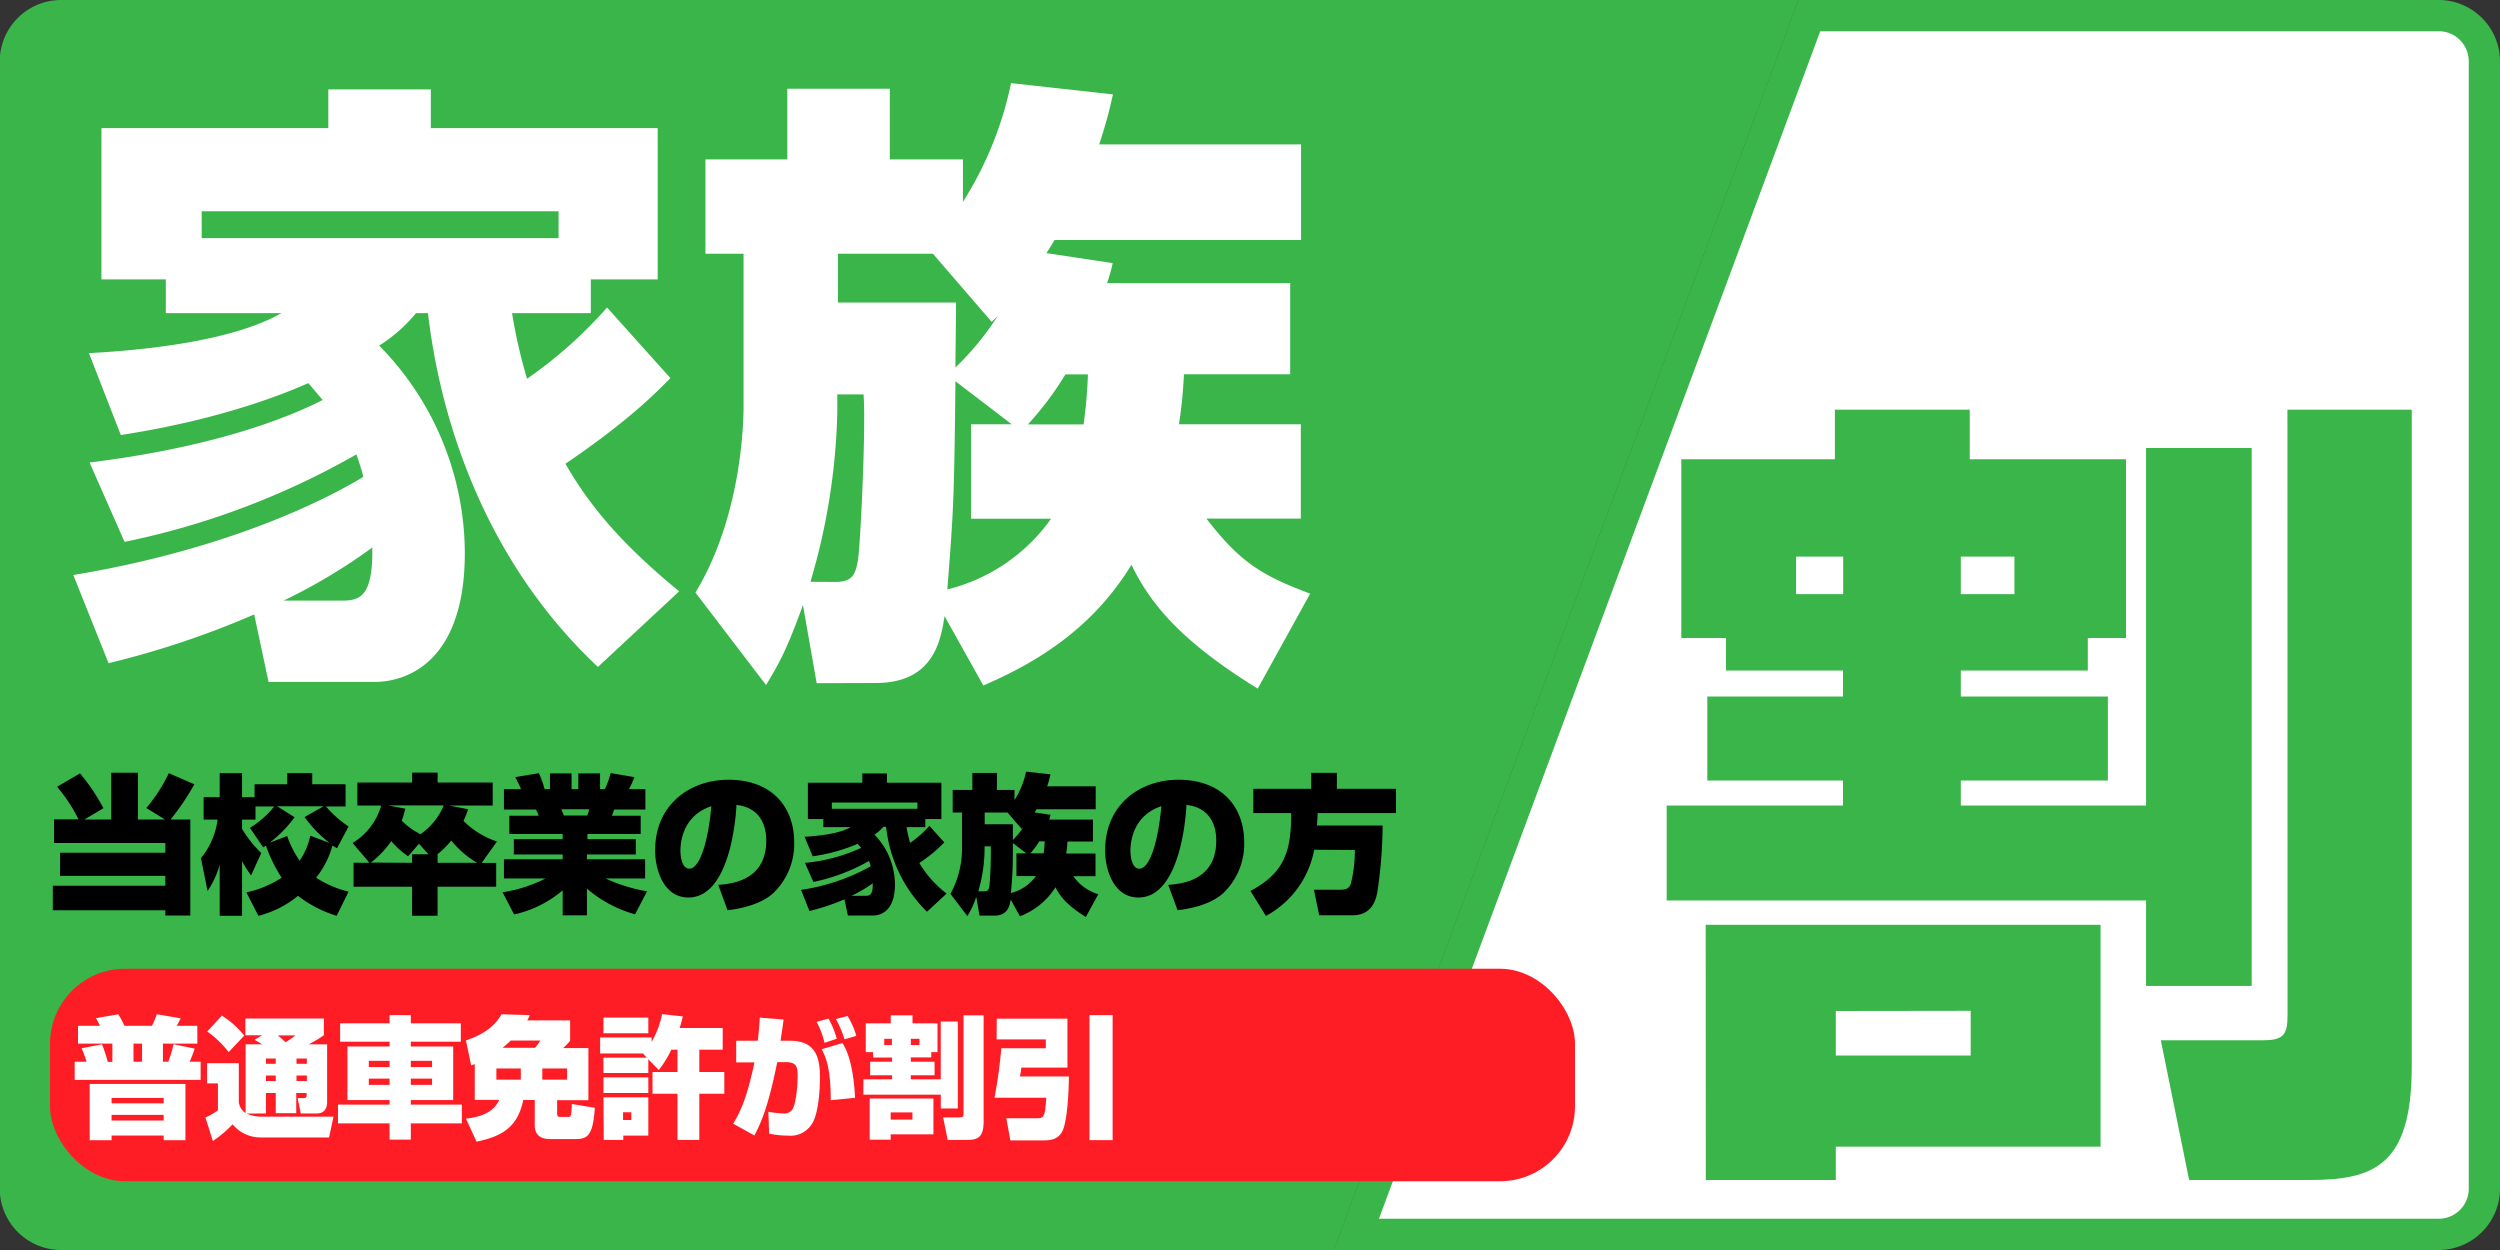
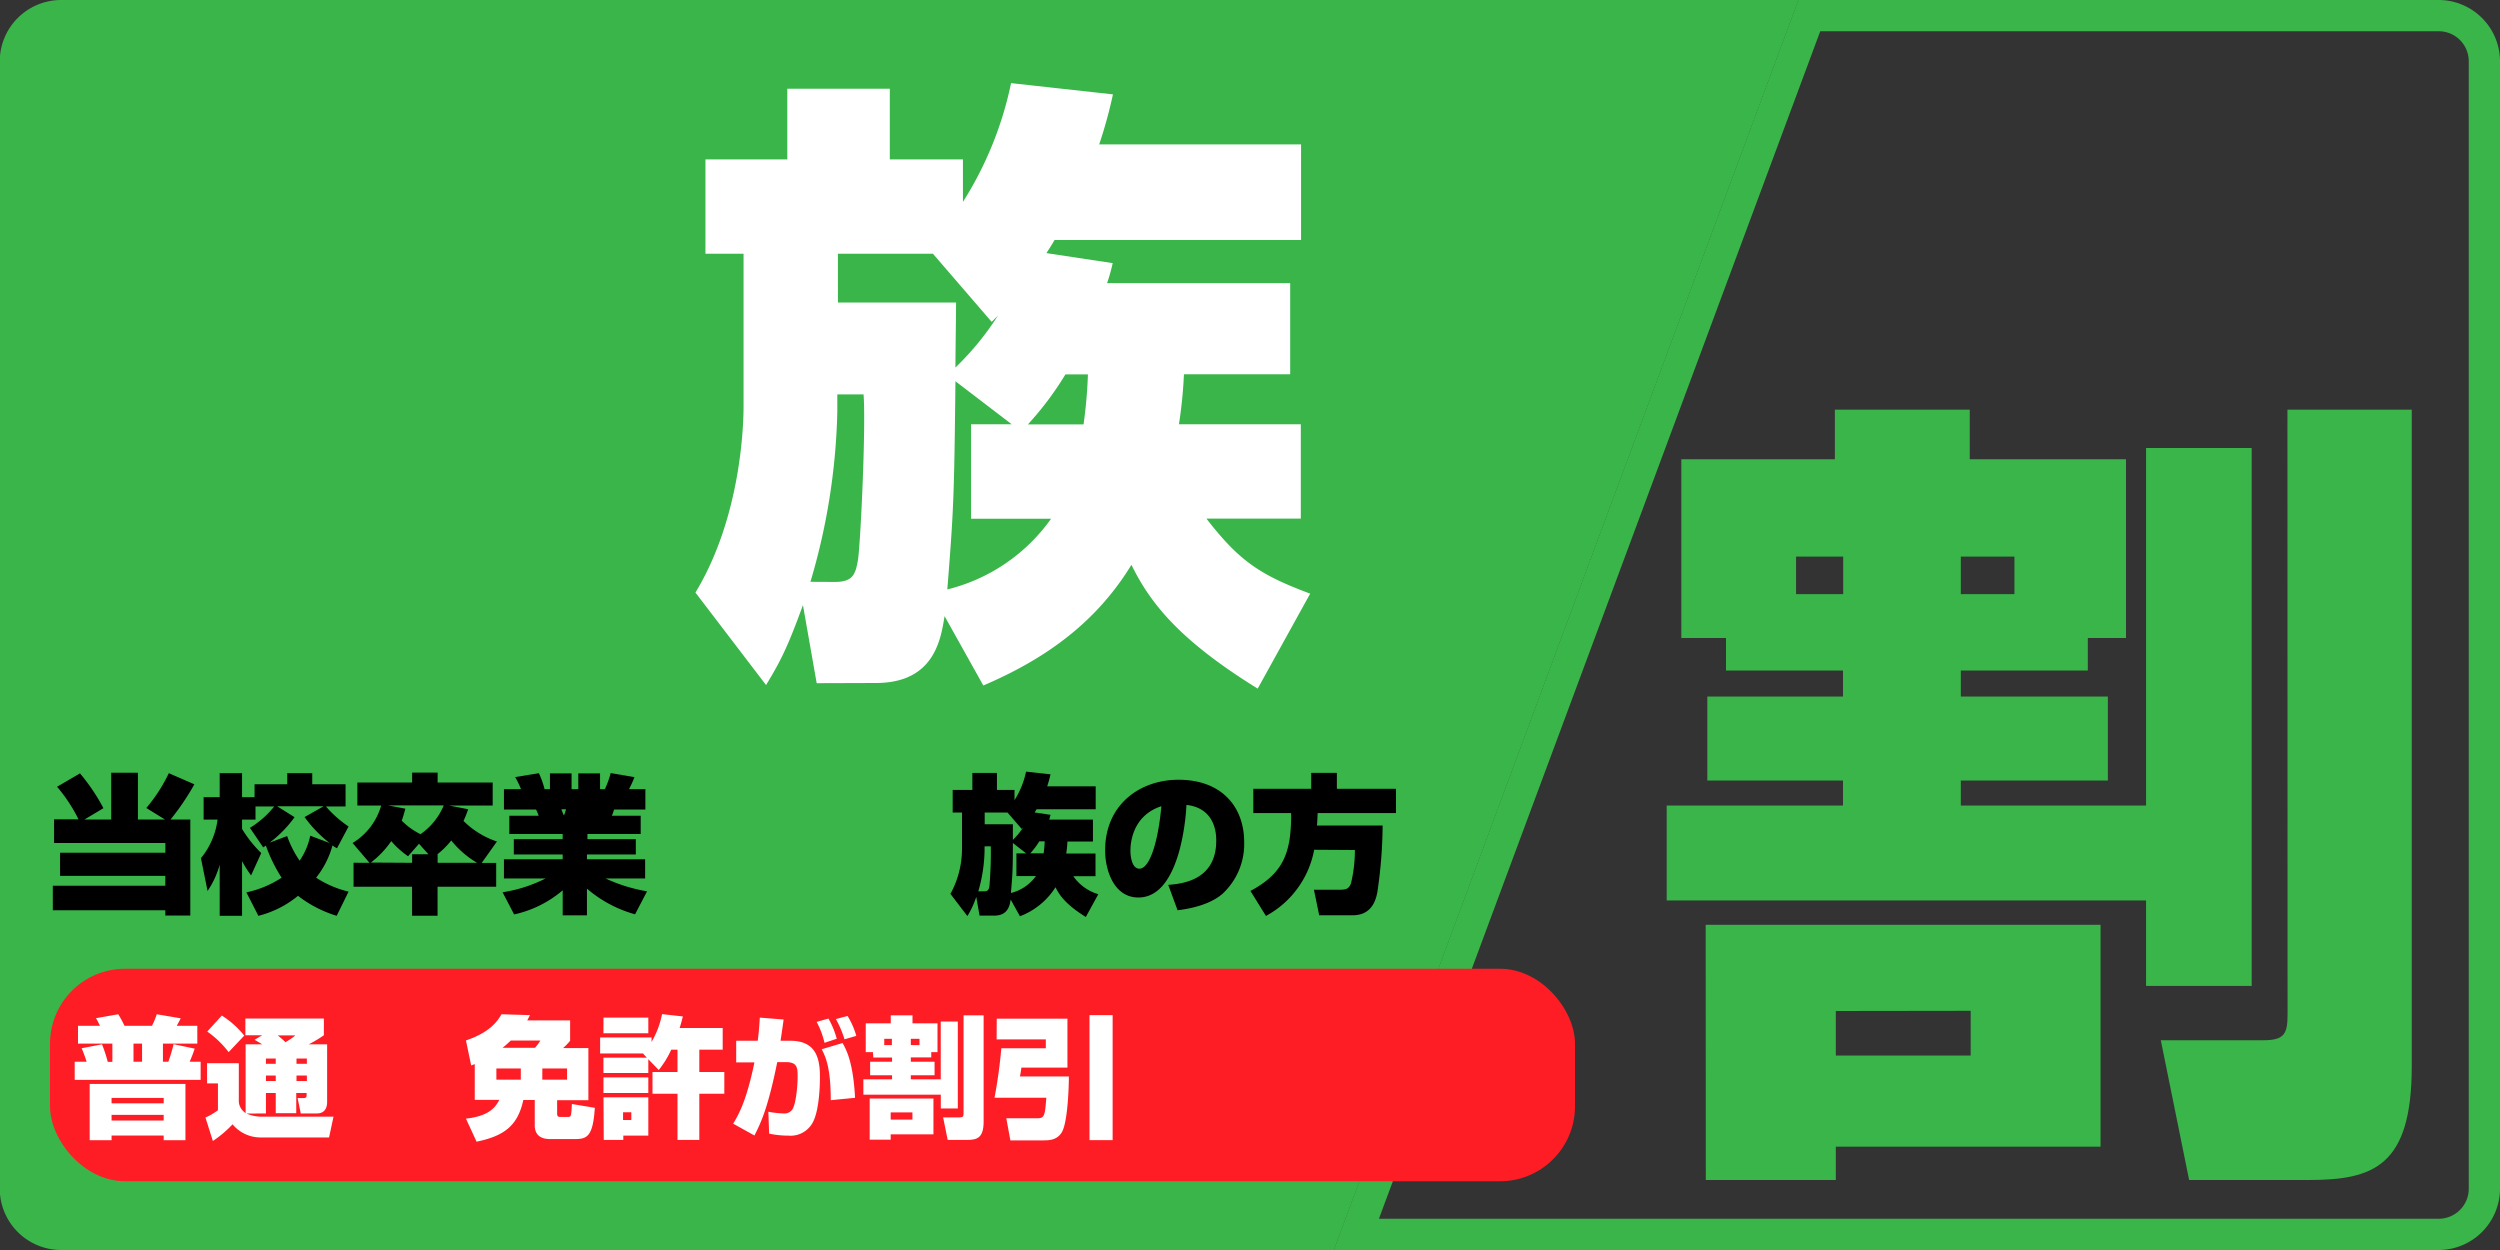
<svg xmlns="http://www.w3.org/2000/svg" id="レイヤー_1" data-name="レイヤー 1" width="400" height="200" viewBox="0 0 400 200">
  <rect x="0" y="0" width="400" height="200" fill="#333333" stroke="none" />
  <defs>
    <style>
      .cls-1 {
        fill: #fff;
      }

      .cls-2 {
        fill: #39b54a;
      }

      .cls-3 {
        fill: #ff1d25;
      }
    </style>
  </defs>
  <g>
-     <path class="cls-1" d="M623.3,330.62l72.47-195h100.7a7.3,7.3,0,0,1,7.3,7.3v180.4a7.31,7.31,0,0,1-7.3,7.3Z" transform="translate(-406.27 -133.12)" />
    <path class="cls-2" d="M796.47,138.12a4.8,4.8,0,0,1,4.8,4.79V323.32a4.81,4.81,0,0,1-4.8,4.8H626.9l70.61-190h99m0-5H694l-74.33,200H796.47a9.83,9.83,0,0,0,9.8-9.8V142.91a9.83,9.83,0,0,0-9.8-9.79Z" transform="translate(-406.27 -133.12)" />
  </g>
  <g>
    <path class="cls-2" d="M416.07,330.62a7.32,7.32,0,0,1-7.3-7.3V142.92a7.31,7.31,0,0,1,7.3-7.3H690.44L618,330.62Z" transform="translate(-406.27 -133.12)" />
    <path class="cls-2" d="M686.84,138.12l-70.61,190H416.07a4.81,4.81,0,0,1-4.8-4.8V142.91a4.8,4.8,0,0,1,4.8-4.79H686.84m7.19-5h-278a9.83,9.83,0,0,0-9.8,9.79V323.32a9.83,9.83,0,0,0,9.8,9.8H619.7l74.33-200Z" transform="translate(-406.27 -133.12)" />
  </g>
  <path class="cls-2" d="M682.43,235.2h-7.15V206.6h24.57v-7.93h21.58v7.93h25v28.6h-6.11v5.2H720v4.16h23.53V258H720v4h29.64v-57.2h16.9v86.07h-16.9V277.19h-76.7V262h28.21v-4H679.44V244.56h21.71V240.4H682.43Zm-3.25,45.89h63.18v35.5H700v5.33h-20.8Zm22-52.91v-6h-7.54v6ZM700,294.88V302h21.58v-7.15Zm20-66.7h8.58v-6H720Zm52.26-29.51h19.89V303.72c0,16-6.11,18.2-16.51,18.2H756.53L752,299.56h16.38c3.38,0,3.9-1,3.9-4.16Z" transform="translate(-406.27 -133.12)" />
  <g>
-     <path class="cls-1" d="M513.54,193.62c-2.3,2.3-6.5,6.7-16.8,13.7,3.5,6.1,8.4,12.41,18.2,20.41l-13,12.1c-22.6-21.21-26.3-49.31-27.2-56.61h-1.9a25,25,0,0,1-5.9,5.2,47.43,47.43,0,0,1,13.7,33.2c0,16.71-8.6,20.61-14.5,20.61h-16.9l-2.3-10.8a142.48,142.48,0,0,1-23.3,7.8L418,225.12c21.2-3.5,37.3-10.2,46.4-15.7-.2-.9-.5-1.8-1.1-3.6a125.33,125.33,0,0,1-37.1,14l-5.6-12.7c19.4-2.4,31.2-6.9,37.3-10-1.2-1.4-1.6-1.9-2.3-2.7-2.5,1.1-13,5.7-30,8.3l-5.1-13.1c9.4-.5,23.1-2,30.8-6.4h-18.5v-5.4h-10.3v-24.2h36.3v-6.2h16.4v6.2h36.3v24.2h-10.7v5.4h-12.6a82.37,82.37,0,0,0,2.4,10.5,70.3,70.3,0,0,0,12.8-11.4Zm-17.9-22.4v-4.3h-57.1v4.3Zm-34.7,58c3,0,5-.7,4.9-8.5a90.77,90.77,0,0,1-14.2,8.5Z" transform="translate(-406.27 -133.12)" />
    <path class="cls-1" d="M536.94,242.43l-2.2-12.5c-2.6,7.2-3.8,9.3-5.9,12.8l-11.3-14.8c7.4-12.21,7.7-27.21,7.7-29.81v-24.4h-6.1v-15.1h13.1v-11.3h16.4v11.3h11.7v6.8a57.14,57.14,0,0,0,7.7-19l16.3,1.8a72.73,72.73,0,0,1-2.2,8h32.3v15.3H575c-.7,1.2-1,1.6-1.3,2.1l10.6,1.6a26.91,26.91,0,0,1-.9,3.2h29.3V193h-17a72.24,72.24,0,0,1-.8,8h19.5v15.1h-15.1c5.2,6.71,8.5,9,16.6,12l-8.4,15.2c-12.6-7.8-17.2-13.7-20.2-19.81-5.5,9-13.4,14.91-23.7,19.31l-6.2-11.1c-.6,3.8-1.7,10.7-11,10.7Zm2.9-16.2c2.8,0,3.3-1.11,3.7-3.5s1.3-21.31.9-26.51h-4.2V199a103.11,103.11,0,0,1-4.3,27.21Zm19.4-44.71c0,2-.1,8-.1,10.4a45.19,45.19,0,0,0,6.8-8.3l-1,1-9.4-10.9h-15.2v7.8Zm-.1,12.6c-.2,18.7-.3,20.7-1.3,33.31a28.82,28.82,0,0,0,16.6-11.31h-12.8V201h6.5Zm17.6-1.1a50.35,50.35,0,0,1-6,8h8.9a76.43,76.43,0,0,0,.7-8Z" transform="translate(-406.27 -133.12)" />
  </g>
  <g>
    <rect class="cls-3" x="8" y="155" width="244" height="34" rx="12" />
    <g>
      <path class="cls-1" d="M422.59,300.21a22.83,22.83,0,0,1,.92,2.81h.74V300.1h-5.5v-2.85h3.52c-.42-.84-.5-1-.65-1.22l3.57-.63a18.08,18.08,0,0,1,1,1.85h4.39a11.31,11.31,0,0,0,.77-1.85l3.83.65c-.19.4-.24.48-.63,1.2h3.29v2.85h-5.5V303h.86a23.29,23.29,0,0,0,.84-2.81l3.38.71c-.33,1-.5,1.36-.8,2.1h1.75v2.9H418.22V303h1.91a22.37,22.37,0,0,0-.8-2.16Zm13.35,6.34v9h-3.48v-.75h-8.34v.75h-3.5v-9Zm-11.82,2.24v.86h8.34v-.86Zm0,2.71v.9h8.34v-.9Zm3.51-11.4V303H429V300.1Z" transform="translate(-406.27 -133.12)" />
      <path class="cls-1" d="M445.71,311.29a6.21,6.21,0,0,0,2.6.5h11.32l-.71,3.32H447.81a5.79,5.79,0,0,1-4.33-2.1,18.16,18.16,0,0,1-3.15,2.67l-1.19-3.76a9.45,9.45,0,0,0,2-1.17v-4.29h-1.74v-3.23h5.08v6.17a2.37,2.37,0,0,0,1.09,1.81v-11h2.65c-.48-.3-.63-.38-1.22-.72l1.22-.73h-2.69v-2.67h12.56v2.67a19.68,19.68,0,0,1-2.42,1.45h2.94v9.23c0,1-.44,1.83-1.62,1.83h-2.6l-.5-2.46h1c.31,0,.44-.14.44-.46V308h-1.66v3.23h-3.28V308h-1.57v3.27Zm-3.95-15.68a14.53,14.53,0,0,1,3.59,3.21l-2.5,2.64a15.49,15.49,0,0,0-3.42-3.29Zm7.06,6.88v.84h1.57v-.84Zm0,2.71v.88h1.57v-.88Zm1.89-6.42c.23.19.79.65,1.24,1.09a11.56,11.56,0,0,0,1.59-1.09Zm3,3.71v.84h1.66v-.84Zm0,2.71v.88h1.66v-.88Z" transform="translate(-406.27 -133.12)" />
-       <path class="cls-1" d="M472,296.85h8v2.94h-8v.77h6.78v8.57H472v.73h8.17v3H472v2.6h-3.4v-2.6h-8.25v-3h8.25v-.73h-6.74v-8.57h6.74v-.77h-7.91v-2.94h7.91v-1.31H472Zm-6.72,6v1h3.32v-1Zm0,2.85v1h3.32v-1Zm6.72-2.85v1h3.4v-1Zm0,2.85v1h3.4v-1Z" transform="translate(-406.27 -133.12)" />
      <path class="cls-1" d="M482.23,303.38l-.57.21-.84-4c3.78-1.28,5-3,5.69-4.19l4.56.14c-.21.4-.29.57-.44.84h6.86v3.26a8.71,8.71,0,0,1-1.13,1.17h4.05v8.34h-5v2.06c0,.52.09.62.57.62h1.2c.48,0,.5-.21.59-2.07l3.67.61c-.29,4.64-1.28,5-3.19,5h-4c-1.47,0-2.42-.67-2.42-2.18v-4.07H490c-.9,4.2-3.17,5.77-7.48,6.67l-1.7-3.69c4-.42,4.87-2.12,5.34-3h-3.93Zm3.46.69v1.8h3.91v-1.8Zm6.18-3.3a7.38,7.38,0,0,0,.86-1.17H488a17.5,17.5,0,0,1-1.32,1.17Zm1.17,3.3v1.8H497v-1.8Z" transform="translate(-406.27 -133.12)" />
      <path class="cls-1" d="M509.23,301.67h-6.94v-2.56h8.23v.72a14.29,14.29,0,0,0,1.68-4.45l3.33.37c-.19.72-.31,1.22-.52,1.85h6.89v3.47h-3.74v3.57h4v3.48h-4v7.39h-3.49v-7.39h-4v-3.48h4v-3.57h-1a15.57,15.57,0,0,1-2,3.25L510,302.6v2.2h-7.18v-2.45h6.95l-.59-.63Zm-6.4-5.73H510v2.5h-7.18Zm0,9.56H510V308h-7.18Zm0,3.19H510v6.13H506v.69h-3.13Zm3.13,2.39v1.24h1.32v-1.24Z" transform="translate(-406.27 -133.12)" />
      <path class="cls-1" d="M531.64,296.24c0,.19-.42,3-.48,3.4h1.57c4.16,0,4.73,2.9,4.73,5.79,0,.57,0,5.88-1.43,7.73a4,4,0,0,1-3.61,1.66,14.74,14.74,0,0,1-3.09-.32l-.12-3.5a14.82,14.82,0,0,0,2.41.27,1.53,1.53,0,0,0,1.47-.71c.5-.84.8-3.47.8-5.17,0-1.32,0-2.33-1.85-2.33h-1.41c-1.44,7.1-2.52,9.53-3.65,11.74l-3.4-1.89c.94-1.58,2.14-3.72,3.4-9.81l-2.92,0v-3.46h3.45c.21-1.64.27-2.75.33-3.7Zm6.55,3.73a13.22,13.22,0,0,0-1.26-3.35l1.89-.53a13.66,13.66,0,0,1,1.33,3.23Zm1,9.18c0-4.93-.72-6.78-1.45-8.15l3.34-1c.56,1,1.7,3,2,8.77Zm2.2-9.74a16,16,0,0,0-1.38-3.24l1.87-.5a13,13,0,0,1,1.4,3.19Z" transform="translate(-406.27 -133.12)" />
      <path class="cls-1" d="M545.94,301.46h-1.15v-4.61h4v-1.28h3.48v1.28h4v4.61h-1v.84H552V303h3.8v2.16H552v.65h4.79v-9.24h2.73v13.9H556.8v-2.2H544.41v-2.46H549v-.65h-3.51V303H549v-.68h-3Zm-.52,7.42h10.2v5.73h-6.84v.86h-3.36Zm3.55-8.55v-1h-1.22v1Zm-.19,10.77v1.16h3.48V311.1ZM552,300.33h1.39v-1H552Zm8.44-4.76h3.21v17c0,2.58-1,2.94-2.66,2.94h-3.09l-.73-3.61h2.64c.55,0,.63-.17.63-.67Z" transform="translate(-406.27 -133.12)" />
      <path class="cls-1" d="M565.75,296.11h11.31v7.83h-7.37c-.1.76-.14.95-.23,1.41h7.83c0,1.24-.14,7.41-1.17,9-.82,1.23-2,1.23-3.09,1.23h-5.1l-.65-3.54h5c1.11,0,1.19-.47,1.4-3.28h-8.29a78.11,78.11,0,0,0,1.09-7.92h7.12v-1.42h-7.87Zm14.84-.57h3.7v20h-3.7Z" transform="translate(-406.27 -133.12)" />
    </g>
  </g>
  <g>
    <path d="M418.83,264.21A25.09,25.09,0,0,0,415.4,259l3.67-2.14a31.34,31.34,0,0,1,3.75,5.57l-3.05,1.82h4.29v-7.49h4.28v7.49h4.34l-3-1.85a25.43,25.43,0,0,0,3.6-5.57l4.09,1.78a39.64,39.64,0,0,1-3.82,5.64h3.17V279.6h-4v-.84h-18v-3.92h18v-1.58H415.88v-3.7h16.85V268H414.92v-3.79Z" transform="translate(-406.27 -133.12)" />
    <path d="M445.69,275.9a16.48,16.48,0,0,0,5.64-2.35,24.31,24.31,0,0,1-2.52-5.14,3.94,3.94,0,0,1-.43.29l-2.12-3.12a15.14,15.14,0,0,0,3.89-3.43h-3v2.11H445v1.49a19.51,19.51,0,0,0,3.07,3.86l-1.63,3.58a20.88,20.88,0,0,1-1.44-2.28v8.74h-3.58v-8.17a14.34,14.34,0,0,1-1.94,4.2l-1.06-5.25a12.14,12.14,0,0,0,2.66-6.17h-2.23v-3.6h2.57v-3.84H445v3.84h2V258.6h5.23v-1.78h4v1.78h5.33v3.55h-3.15a18.42,18.42,0,0,0,3.63,3.21l-1.85,3.48a4.15,4.15,0,0,1-.72-.45,14.39,14.39,0,0,1-2.62,5.16,16.43,16.43,0,0,0,5.19,2.23l-1.9,3.87a19.23,19.23,0,0,1-6.19-3.2,16.05,16.05,0,0,1-6.34,3.2ZM459,268a20.34,20.34,0,0,1-4-4.15l3.05-1.73h-7.44l2.79,1.75a18.82,18.82,0,0,1-4,4.08l2.81-1.06a16.93,16.93,0,0,0,2,3.94,10.84,10.84,0,0,0,1.7-4Z" transform="translate(-406.27 -133.12)" />
    <path d="M465.39,271.17,462.68,268a10.29,10.29,0,0,0,4.58-6h-3.81v-3.67h8.76v-1.59h4.08v1.59h8.81V262h-7l3.08.6c-.2.53-.34,1-.75,1.87a13.66,13.66,0,0,0,5.35,3.29l-2.44,3.43h2.32V275h-9.38v4.64h-4.08V275h-9.36v-3.84Zm6.82,0V269.8h2.61l-1.51-1.68-1.75,2a14,14,0,0,1-2.69-2.42,15,15,0,0,1-3.26,3.43Zm-1.08-8.66c-.19.69-.31,1.15-.58,1.92a11.29,11.29,0,0,0,3,2.16,10.47,10.47,0,0,0,3.72-4.61h-8.93Zm5.16,7.29v1.37h6.31a15.29,15.29,0,0,1-4.13-3.57,13.48,13.48,0,0,1-2.21,2.2Z" transform="translate(-406.27 -133.12)" />
-     <path d="M486.68,275.88a22.69,22.69,0,0,0,6.89-2.21H486.9V270.6h9.4v-.77h-7.82v-2.45h7.82v-.82h-8.54v-2.92h4.7c-.14-.36-.28-.75-.43-1H486.9v-3.26h2.73a14.66,14.66,0,0,0-.93-1.92l3.79-.63a14,14,0,0,1,.91,2.55h.86v-2.52h3.46v2.52h1.08v-2.52h3.48v2.52h.77a14.57,14.57,0,0,0,.93-2.57l3.8.65a15.86,15.86,0,0,1-.87,1.92h2.62v3.26h-5a9.81,9.81,0,0,1-.36,1h4.61v2.92h-8.52v.82H508v2.45h-7.82v.77h9.31v3.07h-6.34a25.92,25.92,0,0,0,6.65,2.06l-1.92,3.68a20,20,0,0,1-7.7-4.11v4.27H496.3v-4a17.9,17.9,0,0,1-7.77,3.86Zm9.41-13.28a10.76,10.76,0,0,0,.41,1h3.72a6.07,6.07,0,0,0,.33-1Z" transform="translate(-406.27 -133.12)" />
-     <path d="M521.19,274.7c2.09-.17,7.68-.65,7.68-7.08,0-3.34-1.75-5.4-4.77-5.71,0,.41-.65,14.81-7.68,14.81-4,0-5.33-4.49-5.33-7.52,0-7.44,5.66-11.32,11.73-11.32,6.94,0,10.52,4.34,10.52,10a10.86,10.86,0,0,1-3.46,8.24c-2.3,2-6,2.49-7.2,2.64Zm-6.05-5.4c0,.6.15,2.81,1.44,2.81,1.64,0,3-4.3,3.51-10C515.14,263.73,515.14,268.6,515.14,269.3Z" transform="translate(-406.27 -133.12)" />
-     <path d="M557.36,267.91a24,24,0,0,1-4,3.29,17.24,17.24,0,0,0,4.37,4.89L554.58,279a22.35,22.35,0,0,1-6.53-13.59h-.46a6,6,0,0,1-1.41,1.25,11.4,11.4,0,0,1,3.28,8c0,4-2.06,4.94-3.48,4.94h-4.05l-.55-2.59a33.9,33.9,0,0,1-5.6,1.87l-1.34-3.38a32.67,32.67,0,0,0,11.14-3.77,8,8,0,0,0-.27-.86,30.27,30.27,0,0,1-8.9,3.36l-1.35-3.05a27.71,27.71,0,0,0,9-2.4l-.56-.65a28.36,28.36,0,0,1-7.2,2L535,267c2.26-.12,5.54-.48,7.39-1.54H538v-1.29h-2.47v-5.81h8.71v-1.49h3.94v1.49h8.71v5.81h-2.57v1.29h-3a20.23,20.23,0,0,0,.57,2.52,16.58,16.58,0,0,0,3.08-2.73Zm-4.3-5.38v-1h-13.7v1Zm-8.32,13.92c.72,0,1.2-.16,1.17-2a20.73,20.73,0,0,1-3.41,2Z" transform="translate(-406.27 -133.12)" />
+     <path d="M486.68,275.88a22.69,22.69,0,0,0,6.89-2.21H486.9V270.6h9.4v-.77h-7.82v-2.45h7.82v-.82h-8.54v-2.92h4.7c-.14-.36-.28-.75-.43-1H486.9v-3.26h2.73a14.66,14.66,0,0,0-.93-1.92l3.79-.63a14,14,0,0,1,.91,2.55h.86v-2.52h3.46v2.52h1.08v-2.52h3.48v2.52h.77a14.57,14.57,0,0,0,.93-2.57l3.8.65a15.86,15.86,0,0,1-.87,1.92h2.62v3.26h-5a9.81,9.81,0,0,1-.36,1h4.61v2.92h-8.52v.82H508v2.45h-7.82v.77h9.31v3.07h-6.34a25.92,25.92,0,0,0,6.65,2.06l-1.92,3.68a20,20,0,0,1-7.7-4.11v4.27H496.3v-4a17.9,17.9,0,0,1-7.77,3.86Zm9.41-13.28a10.76,10.76,0,0,0,.41,1a6.07,6.07,0,0,0,.33-1Z" transform="translate(-406.27 -133.12)" />
    <path d="M563,279.62l-.53-3a13.94,13.94,0,0,1-1.42,3.07l-2.71-3.55a15,15,0,0,0,1.85-7.15v-5.86H558.7v-3.62h3.15v-2.72h3.93v2.72h2.81v1.63a13.65,13.65,0,0,0,1.85-4.56l3.91.43a17.54,17.54,0,0,1-.53,1.92h7.76v3.67h-9.46c-.17.29-.24.39-.31.51l2.54.38a6.65,6.65,0,0,1-.21.77h7v3.5h-4.08a17.83,17.83,0,0,1-.19,1.92h4.68v3.63H578a7.35,7.35,0,0,0,4,2.88l-2,3.65c-3-1.88-4.13-3.29-4.85-4.76a11.57,11.57,0,0,1-5.69,4.64l-1.48-2.67c-.15.91-.41,2.57-2.64,2.57Zm.69-3.89c.67,0,.79-.26.89-.84a62.9,62.9,0,0,0,.22-6.36h-1v.67a24.72,24.72,0,0,1-1,6.53ZM568.33,265c0,.48,0,1.92,0,2.5a10.78,10.78,0,0,0,1.64-2,2.71,2.71,0,0,0-.24.24l-2.26-2.62h-3.65V265Zm0,3c0,4.49-.07,5-.31,8a7,7,0,0,0,4-2.71H568.9v-3.63h1.56Zm4.23-.27a12.53,12.53,0,0,1-1.44,1.92h2.13a17.28,17.28,0,0,0,.17-1.92Z" transform="translate(-406.27 -133.12)" />
    <path d="M593.19,274.7c2.09-.17,7.68-.65,7.68-7.08,0-3.34-1.75-5.4-4.77-5.71,0,.41-.65,14.81-7.68,14.81-4,0-5.33-4.49-5.33-7.52,0-7.44,5.66-11.32,11.73-11.32,6.94,0,10.52,4.34,10.52,10a10.86,10.86,0,0,1-3.46,8.24c-2.3,2-6,2.49-7.2,2.64Zm-6.05-5.4c0,.6.15,2.81,1.44,2.81,1.64,0,3-4.3,3.51-10C587.14,263.73,587.14,268.6,587.14,269.3Z" transform="translate(-406.27 -133.12)" />
    <path d="M616.54,269.08a15.18,15.18,0,0,1-7.72,10.59l-2.48-4c5.28-2.83,6.56-6.1,6.51-12.46H606.8v-3.88h9.26v-2.55h4.11v2.55h9.46v3.88H617.1c-.05.82-.05,1.35-.12,2h10.51a74.6,74.6,0,0,1-.84,10.63c-.19,1-.75,3.72-3.91,3.72h-5.4l-.84-4.08h4c1.11,0,1.56-.1,1.92-1a22.31,22.31,0,0,0,.63-5.36Z" transform="translate(-406.27 -133.12)" />
  </g>
</svg>